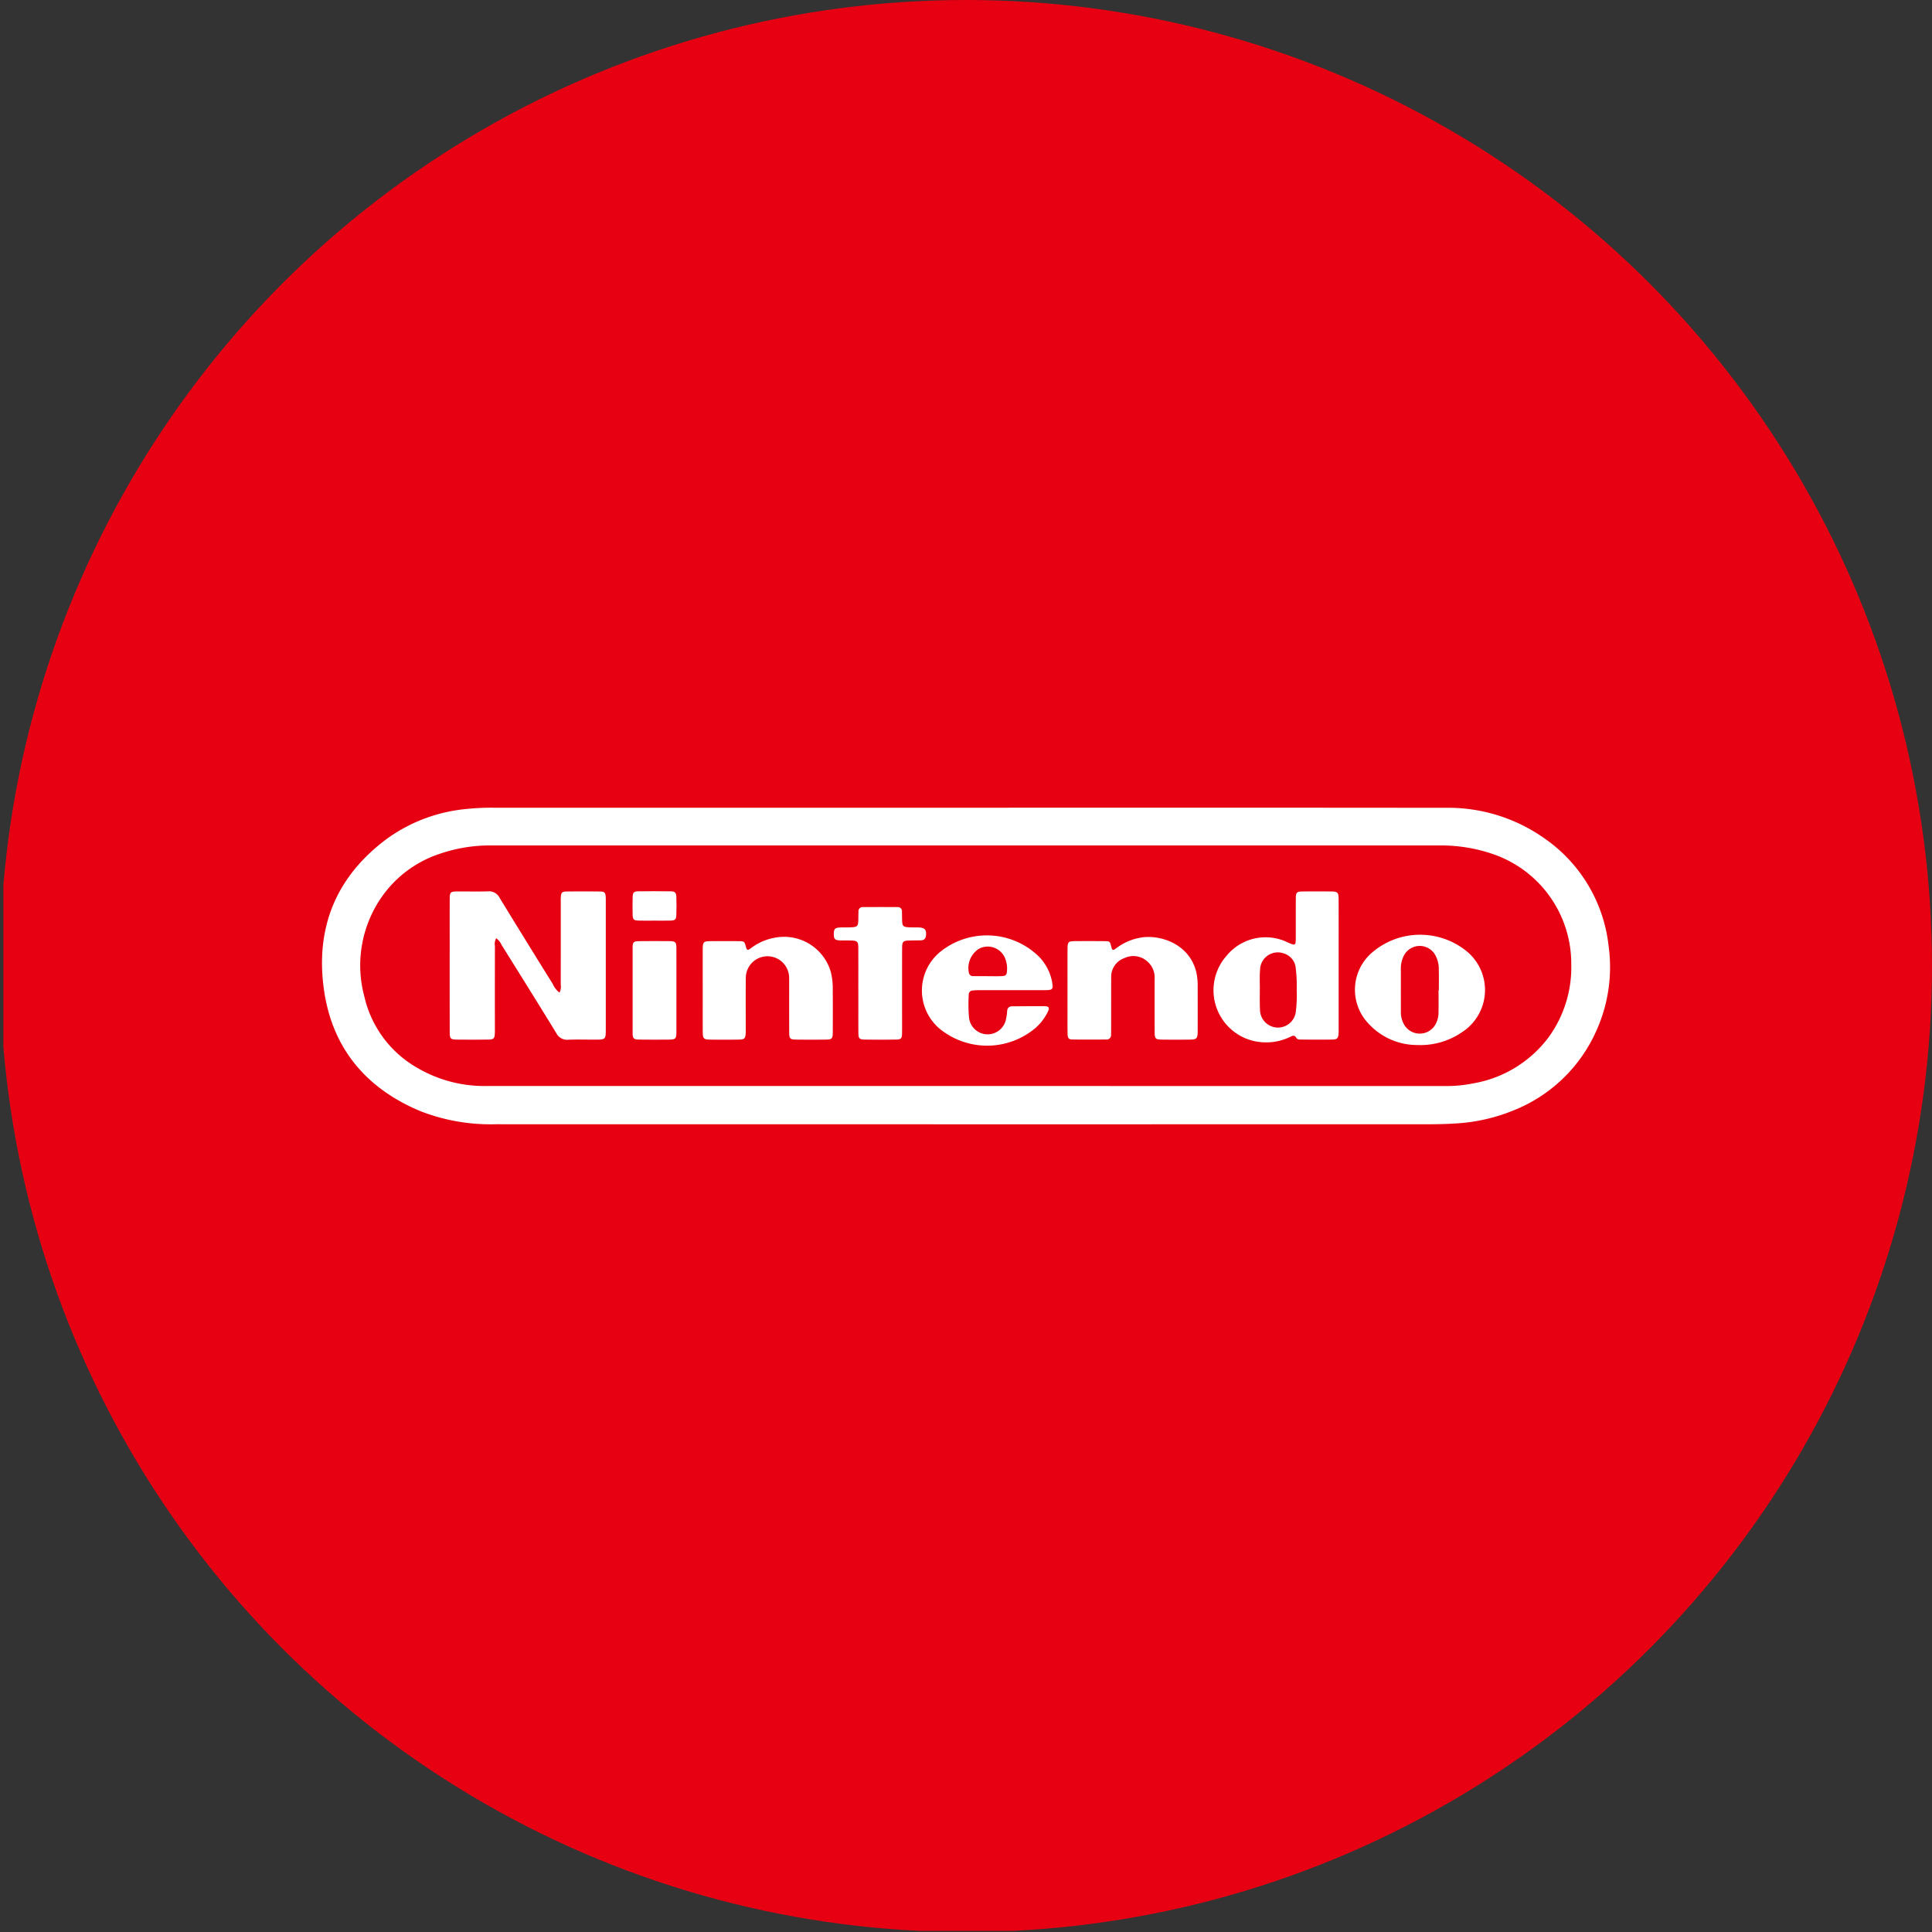
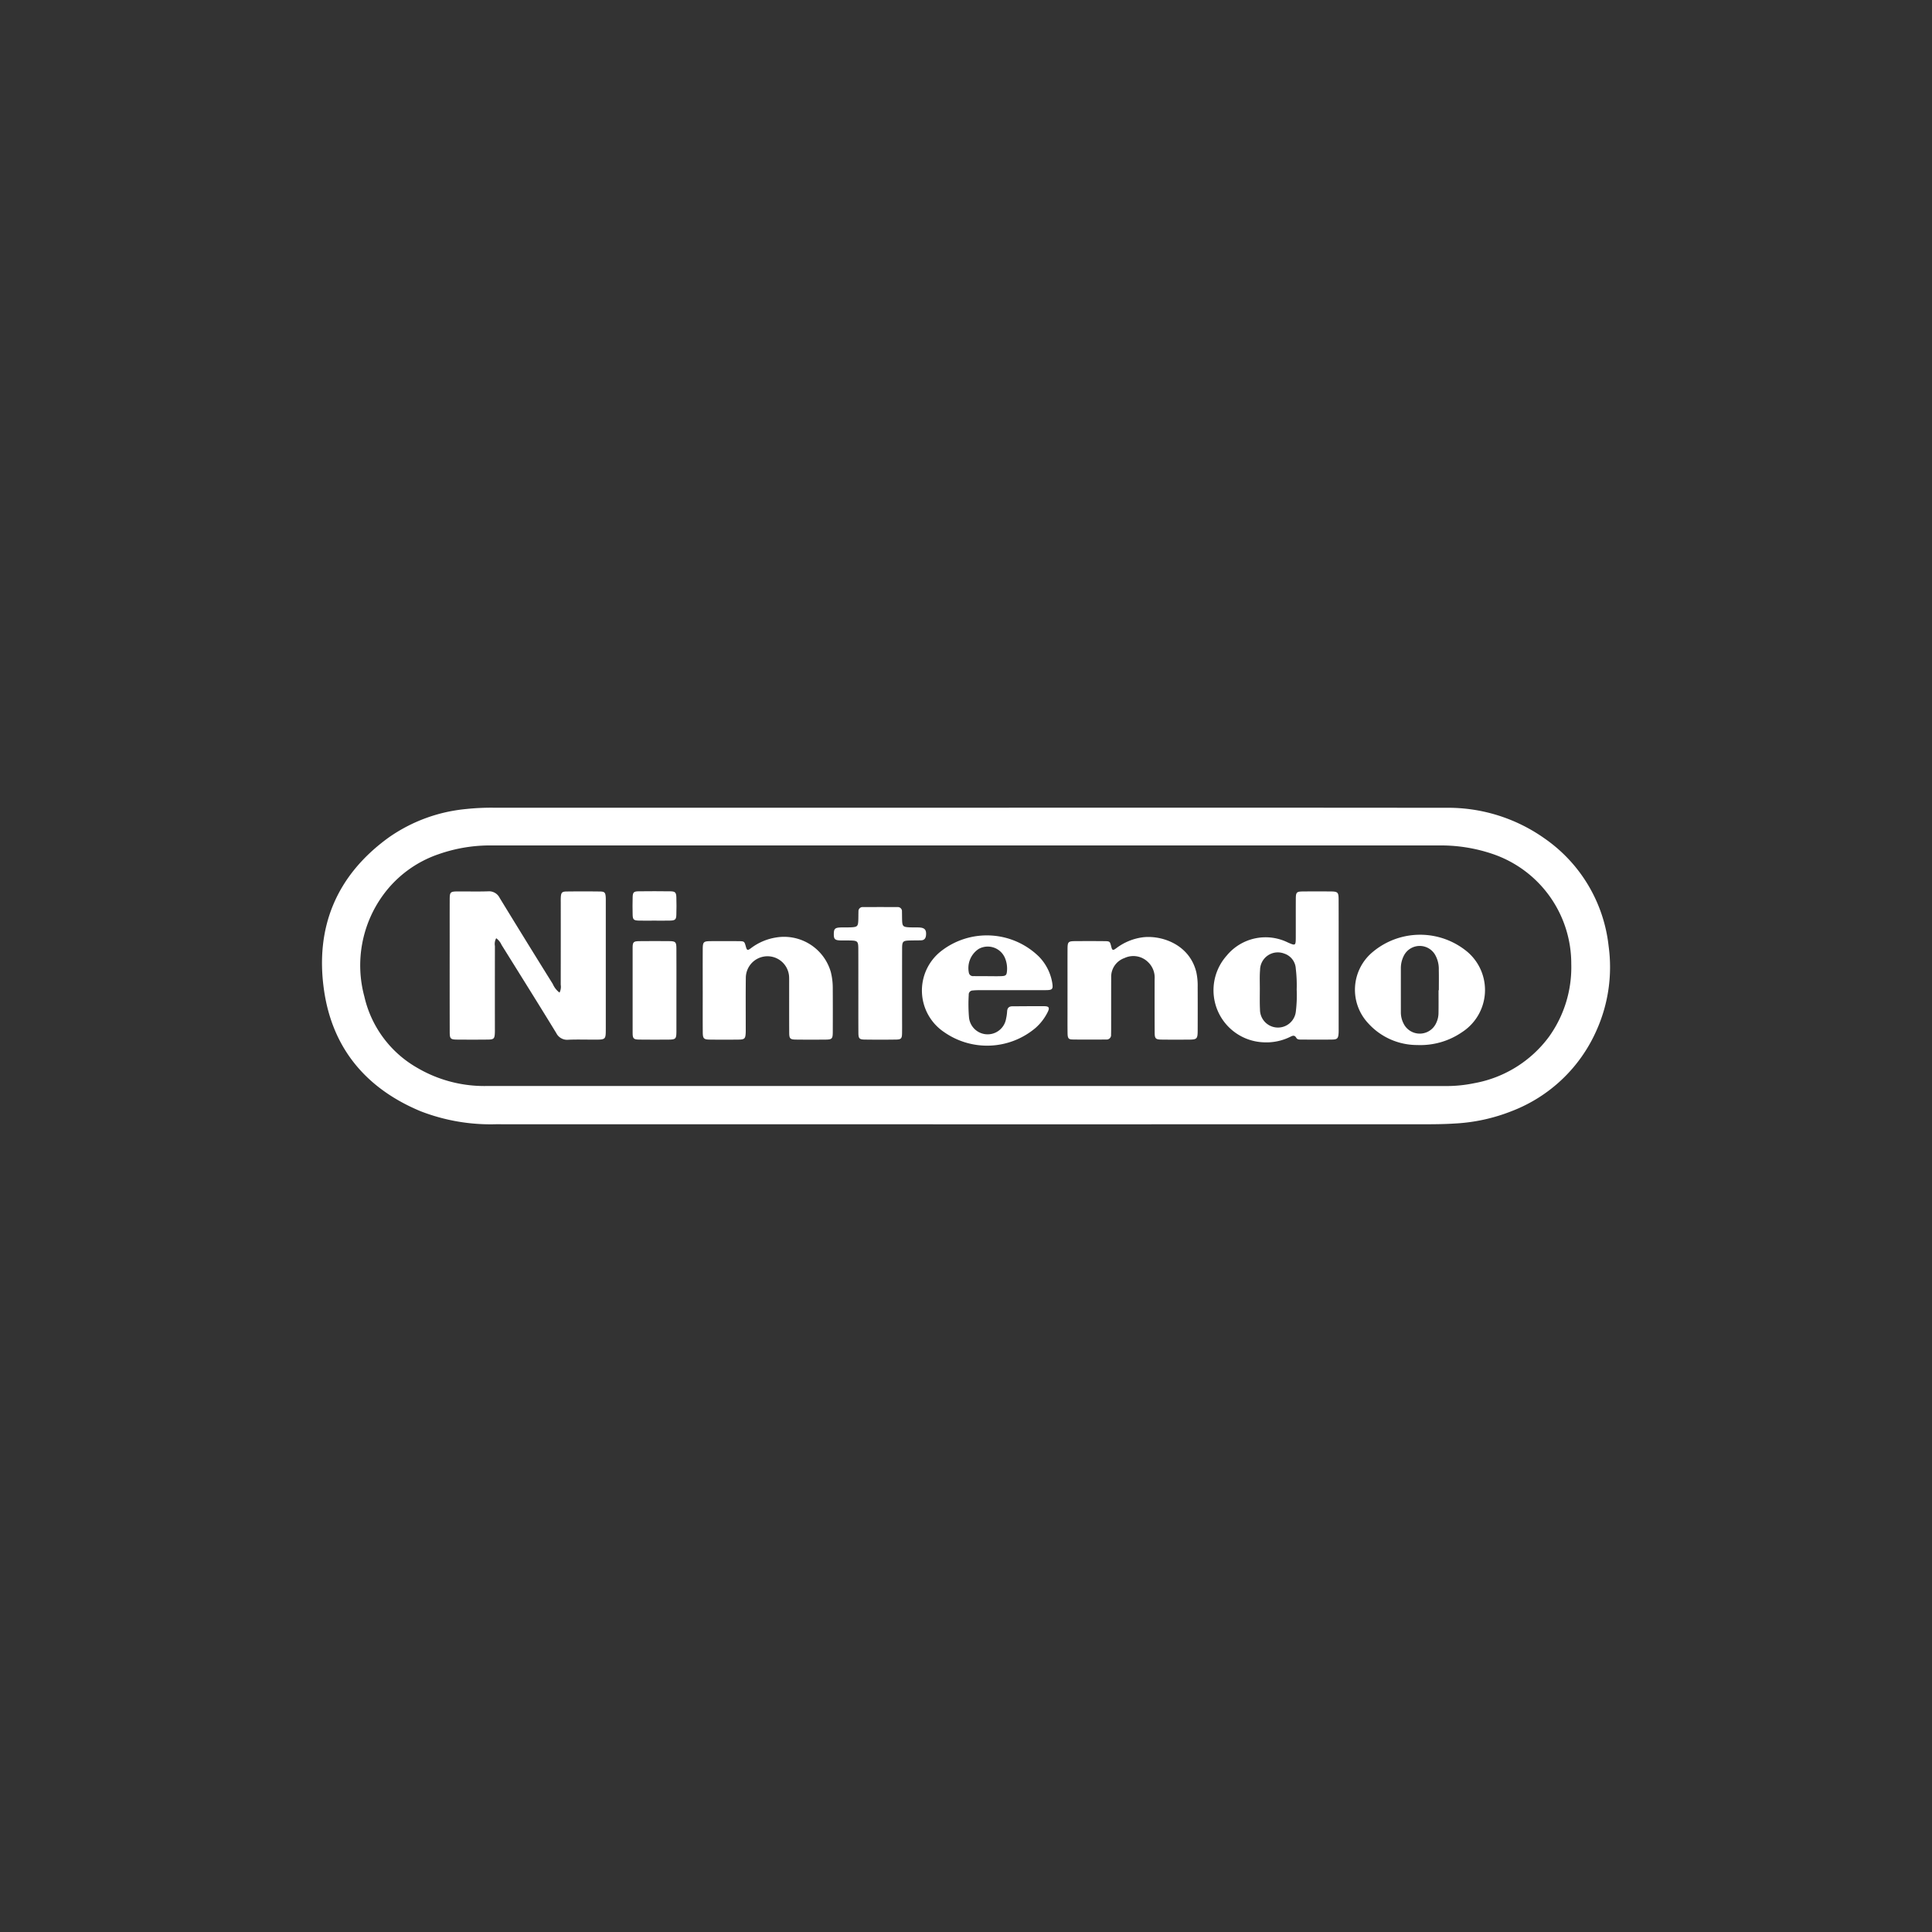
<svg xmlns="http://www.w3.org/2000/svg" viewBox="0 0 300 300" width="300" height="300">
  <rect x="0" y="0" width="300" height="300" fill="#333333" stroke="none" />
  <defs>
    <clipPath id="bz_circular_clip">
      <circle cx="150.0" cy="150.0" r="150.0" />
    </clipPath>
  </defs>
  <g clip-path="url(#bz_circular_clip)">
-     <rect x="0.522" y="-0.166" width="300" height="300" fill="#e60012" />
    <g>
      <path d="M94.067,140.066q0,9.829,0,19.658c-.001,1.708-.003,1.709-1.756,1.711-1.351.001-2.704-.042-4.053.014a1.878,1.878,0,0,1-1.882-1.038c-2.802-4.582-5.653-9.132-8.494-13.69a2.559,2.559,0,0,0-.832-1.034,1.828,1.828,0,0,0-.2,1.206q-.011,6.283-.004,12.565c0,.304.006.608-.005.912-.035.91-.154,1.045-1.085,1.055-1.587.018-3.175.016-4.762.003-1.04-.009-1.159-.127-1.161-1.182q-.014-6.537-.005-13.072c0-2.5-.005-4.998.003-7.498.004-1.165.093-1.248,1.288-1.254,1.553-.007,3.108.035,4.661-.016a1.832,1.832,0,0,1,1.802,1.01q4.093,6.701,8.247,13.365a3.347,3.347,0,0,0,1.052,1.351,1.968,1.968,0,0,0,.19-1.22q.009-6.334.004-12.667c0-.304-.01-.609.007-.912.042-.732.177-.894.914-.902q2.583-.032,5.168.001c.729.01.854.173.896.922C94.074,139.593,94.067,139.83,94.067,140.066Z" fill="#fff" />
      <path d="M105.022,142.065c-.023.713-.19.862-.939.883-.843.024-1.688.006-2.531.006-.776.001-1.553.017-2.329-.003-.823-.021-.968-.152-.987-.929-.022-.91-.023-1.823.003-2.734.02-.721.174-.878.925-.887q2.482-.032,4.962.003c.716.011.877.191.899.928C105.052,140.243,105.053,141.155,105.022,142.065Z" fill="#fff" />
      <path d="M105.033,160.213c-.007,1.112-.11,1.209-1.234,1.218-1.52.011-3.038.015-4.557-.005-.856-.012-1.006-.159-1.008-1.017q-.015-6.632,0-13.265c.002-.857.146-.992,1.014-1.002q2.329-.026,4.658-.003c.991.009,1.119.129,1.125,1.111.014,2.195.004,4.388.004,6.583C105.036,155.959,105.044,158.086,105.033,160.213Z" fill="#fff" />
      <path d="M129.314,160.236c-.004,1.07-.113,1.185-1.145,1.194-1.52.013-3.041.015-4.561-.003-.918-.011-1.055-.147-1.06-1.074-.015-2.534-.007-5.068-.008-7.601,0-.304.005-.609-.004-.912a3.362,3.362,0,1,0-6.725.02c-.033,2.568-.01,5.135-.012,7.703,0,.271.006.541-.006.811-.042.897-.174,1.043-1.098,1.054q-2.23.028-4.46,0c-.957-.011-1.103-.157-1.11-1.146-.015-2.162-.004-4.324-.004-6.486h-.002c0-2.129-.008-4.257.003-6.386.005-1.163.114-1.264,1.287-1.27,1.453-.008,2.906-.012,4.359.004.798.009.834.059,1.035.798.173.635.266.695.797.298a8.666,8.666,0,0,1,3.87-1.661,7.55,7.55,0,0,1,8.54,5.359,10.152,10.152,0,0,1,.301,2.408Q129.329,156.79,129.314,160.236Z" fill="#fff" />
      <path d="M143.789,145.244c-.049.477-.277.754-.764.769-.573.017-1.147.01-1.72.025-1.101.028-1.222.135-1.226,1.235-.01,3.477-.005,6.953-.005,10.43,0,.911.011,1.823-.003,2.734-.012.813-.144.974-.925.986q-2.43.035-4.861.001c-.841-.01-.988-.164-.994-1.034-.015-2.227-.005-4.455-.005-6.683h-.005c0-2.127.008-4.252-.003-6.379-.006-1.168-.115-1.266-1.274-1.29-.506-.01-1.013.008-1.518-.01-.855-.03-1.023-.208-1.013-1.016.009-.785.186-.964,1.052-.997.573-.023,1.149.007,1.72-.026.865-.051.988-.183,1.029-1.027.022-.472.011-.946.028-1.417a.644.644,0,0,1,.701-.696q2.682-.011,5.365.001a.644.644,0,0,1,.689.708c.014.439.006.878.021,1.316.032.957.148,1.075,1.143,1.122.506.023,1.014-.003,1.518.023C143.604,144.062,143.874,144.401,143.789,145.244Z" fill="#fff" />
      <path d="M151.035,153.802a8.533,8.533,0,0,1,.909-.047c1.69-.005,3.378-.002,5.067-.002v-.002c1.79,0,3.58.007,5.37-.003,1.052-.006,1.176-.143,1-1.199a7.635,7.635,0,0,0-2.049-4,11.56,11.56,0,0,0-15.164-.885,7.771,7.771,0,0,0,.445,12.608,11.64,11.64,0,0,0,14.185-.656,8.022,8.022,0,0,0,1.896-2.481c.319-.651.19-.884-.526-.891-1.654-.018-3.31.01-4.965.014-.542.001-.792.266-.82.804a6.521,6.521,0,0,1-.156,1.101,2.905,2.905,0,0,1-5.766-.246,24.513,24.513,0,0,1-.036-3.441A.622.622,0,0,1,151.035,153.802Zm.941-6.456a2.9,2.9,0,0,1,4.069,1.397,4.242,4.242,0,0,1,.323,1.977c-.05.692-.165.824-.858.854-.706.031-1.414.007-2.12.007v-.007c-.741,0-1.482.006-2.223-.004a.649.649,0,0,1-.705-.447A3.556,3.556,0,0,1,151.976,147.346Z" fill="#fff" />
      <path d="M185.975,160.017c-.005,1.3-.113,1.408-1.367,1.415-1.418.008-2.836.014-4.253-.005-.908-.013-1.053-.156-1.058-1.081-.015-2.768-.011-5.537-.008-8.305a3.301,3.301,0,0,0-1.024-2.65,3.238,3.238,0,0,0-3.665-.622,3.071,3.071,0,0,0-2.056,2.971c-.008,2.667-.004,5.334-.006,8.001,0,.303-.005.607-.013.911a.689.689,0,0,1-.748.765c-1.756.008-3.511.024-5.266-.006-.596-.011-.729-.215-.74-.967-.019-1.316-.007-2.632-.008-3.949q-.002-1.367,0-2.735c.001-2.127-.006-4.253.003-6.38.005-1.134.102-1.233,1.206-1.241,1.52-.01,3.039-.013,4.557.004.797.008.828.055,1.015.808.155.627.255.687.791.286a8.678,8.678,0,0,1,3.869-1.657c2.909-.474,7.514.938,8.572,5.437a9.86,9.86,0,0,1,.198,2.214Q185.99,156.624,185.975,160.017Z" fill="#fff" />
      <path d="M207.866,159.522V149.487c-.001-3.277.006-6.554-.006-9.832-.004-1.099-.137-1.222-1.236-1.23q-2.127-.018-4.256,0c-1.047.009-1.149.112-1.154,1.181-.011,1.96-.001,3.92-.006,5.879-.004,1.38-.028,1.392-1.25.853a7.822,7.822,0,0,0-9.48,2.054,8.087,8.087,0,0,0,5.752,13.458,8.357,8.357,0,0,0,4.031-.81c.365-.172.726-.423,1.032.121.146.257.457.264.731.265,1.621.003,3.244.019,4.865-.005.767-.011.917-.196.967-.986C207.875,160.132,207.866,159.827,207.866,159.522Zm-6.517-5.866a20.786,20.786,0,0,1-.146,3.526,2.792,2.792,0,0,1-5.553-.424c-.053-1.077-.026-2.159-.025-3.239.001-.978-.043-1.961.038-2.933a2.756,2.756,0,0,1,3.745-2.517,2.604,2.604,0,0,1,1.801,2.345A21.775,21.775,0,0,1,201.349,153.656Z" fill="#fff" />
      <path d="M227.897,147.837a11.461,11.461,0,0,0-14.783.021,7.612,7.612,0,0,0-.663,11.032,10.239,10.239,0,0,0,7.617,3.381,11.426,11.426,0,0,0,7.003-2.029A7.787,7.787,0,0,0,227.897,147.837Zm-4.475,5.919h-.044c0,1.181.014,2.361-.007,3.541a3.622,3.622,0,0,1-.365,1.566,2.8,2.8,0,0,1-5.076.04,3.79,3.79,0,0,1-.405-1.76q-.003-3.391-.001-6.78a4.25,4.25,0,0,1,.415-1.862,2.764,2.764,0,0,1,4.919-.216,4.46,4.46,0,0,1,.557,2.336C223.44,151.665,223.422,152.711,223.422,153.756Z" fill="#fff" />
      <path d="M249.787,146.924a23.427,23.427,0,0,0-9.951-16.733,25.914,25.914,0,0,0-15.438-4.756q-37.194-.036-74.389-.011-36.688,0-73.376-.003a37.172,37.172,0,0,0-4.247.202,24.979,24.979,0,0,0-12.042,4.434c-8.085,5.861-11.436,13.911-10.032,23.686,1.3,9.051,6.545,15.285,14.985,18.804a30.021,30.021,0,0,0,11.706,2.025q71.855.015,143.711.005c1.756,0,3.509-.007,5.266-.123a27.806,27.806,0,0,0,8.768-1.924,23.619,23.619,0,0,0,13.16-12.534A23.989,23.989,0,0,0,249.787,146.924Zm-9.286,14.096a18.507,18.507,0,0,1-11.617,7.184,21.211,21.211,0,0,1-4.429.436q-74.492-.006-148.986-.005a20.567,20.567,0,0,1-10.65-2.807,17.118,17.118,0,0,1-8.238-11.069,18.553,18.553,0,0,1,2.814-15.648,17.721,17.721,0,0,1,8.732-6.479,24.081,24.081,0,0,1,8.359-1.351q36.79.002,73.581.001,36.689,0,73.378-.001a24.893,24.893,0,0,1,8.458,1.366,17.986,17.986,0,0,1,12.083,17.052A18.489,18.489,0,0,1,240.501,161.02Z" fill="#fff" />
    </g>
  </g>
</svg>